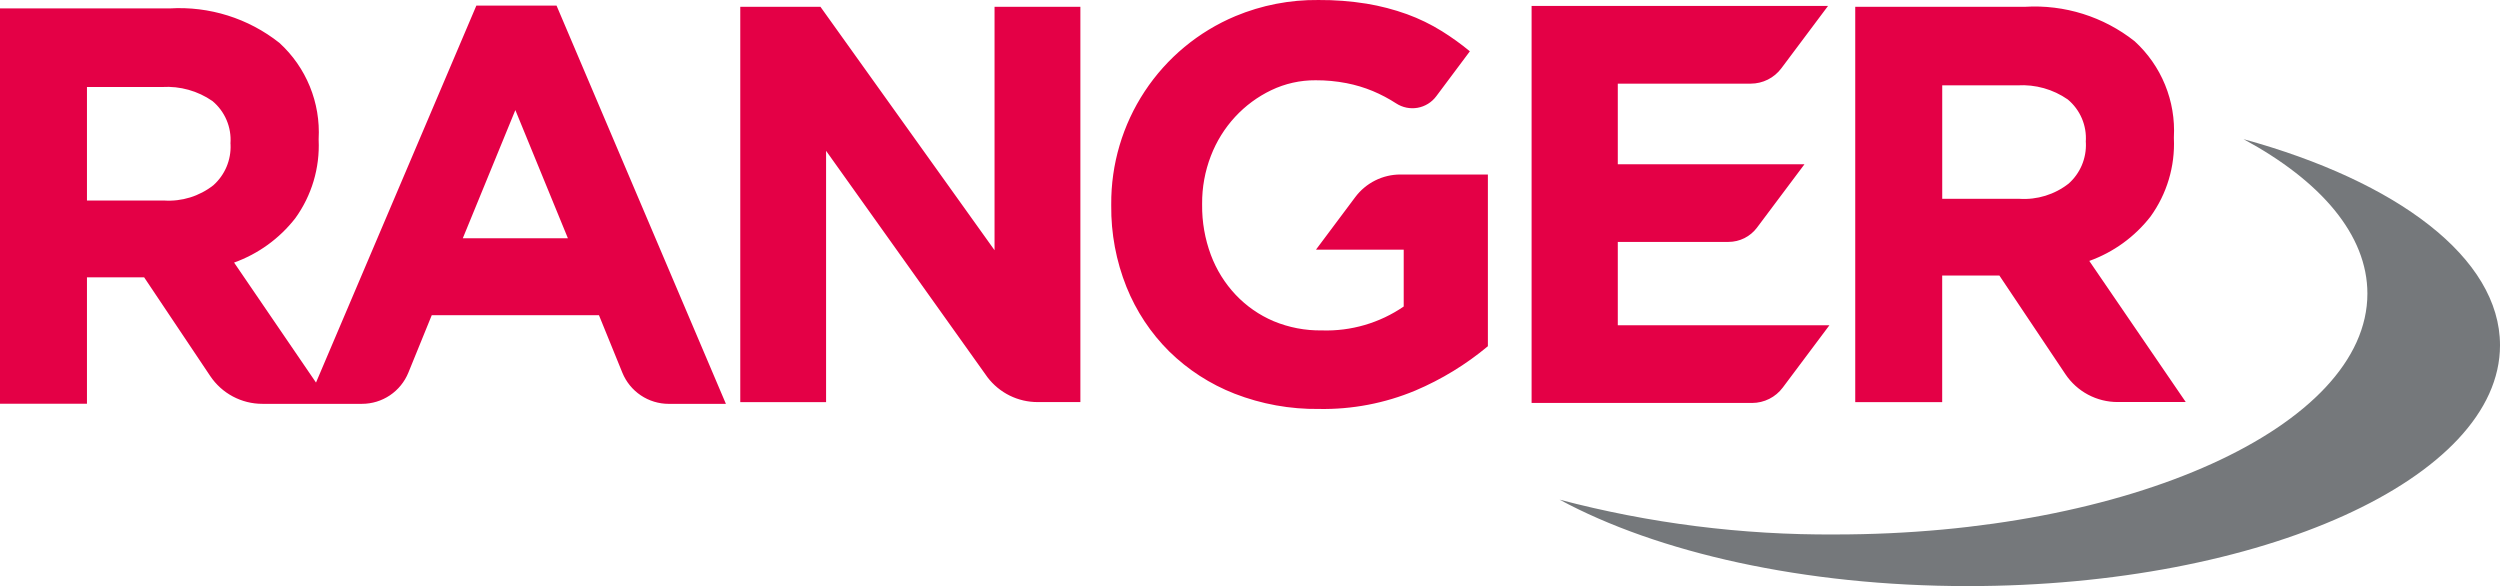
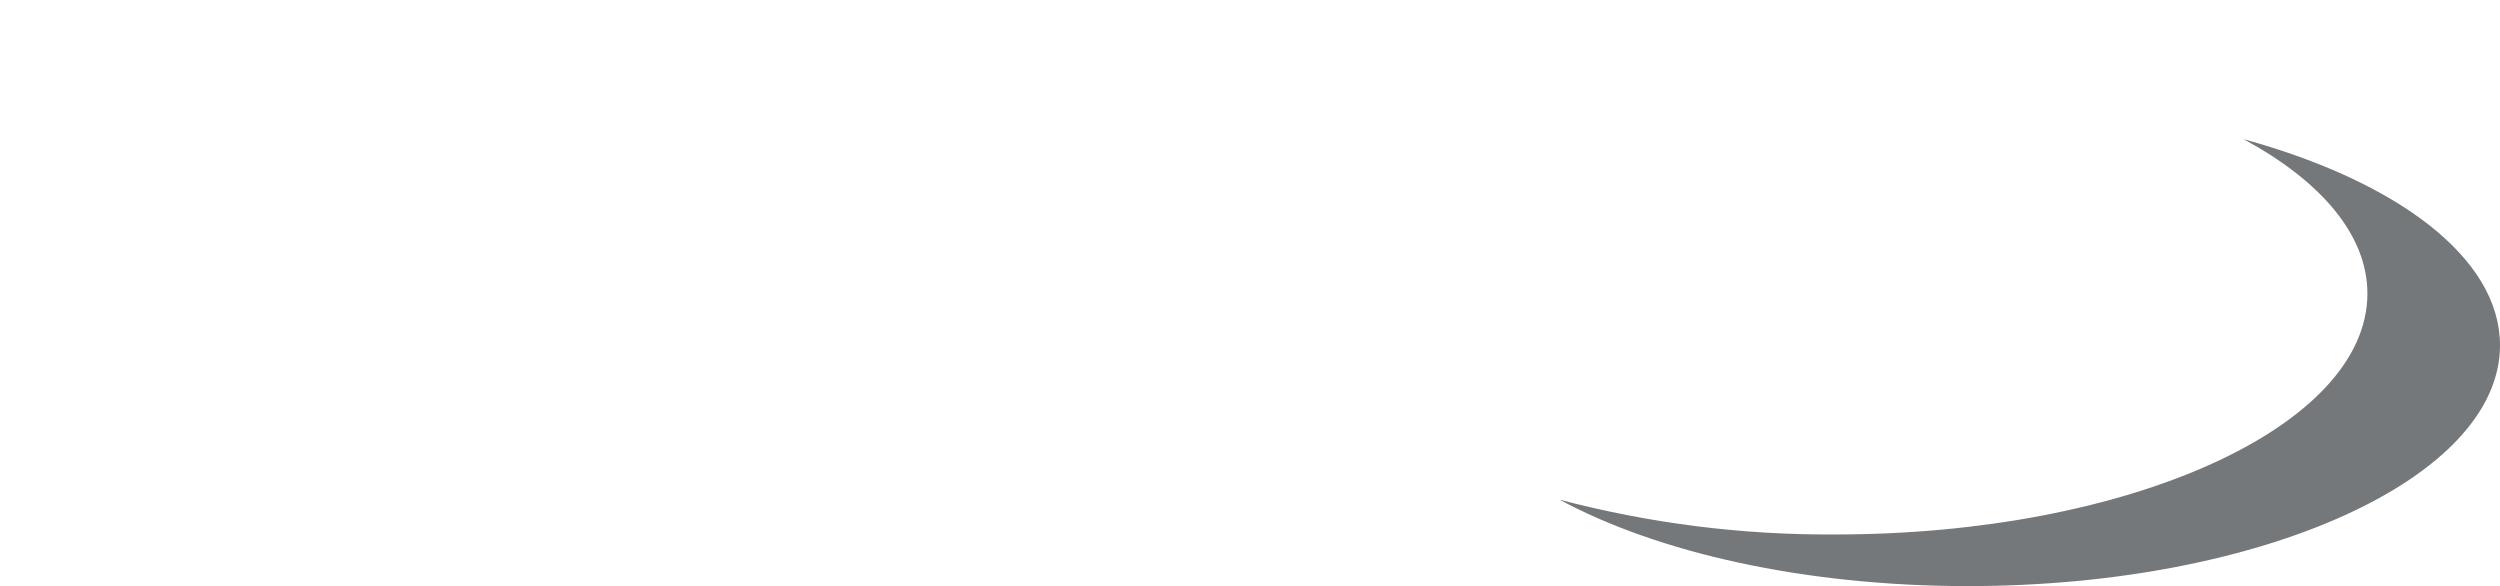
<svg xmlns="http://www.w3.org/2000/svg" width="273" height="64" viewBox="0 0 273 64" fill="none">
  <g clip-path="url(#clip0_139_330)">
    <path d="M244.992 15.195C253.431 19.754 258.52 25.641 258.52 32.062C258.52 46.582 232.507 58.363 200.412 58.363C190.253 58.431 180.129 57.153 170.305 54.562C180.965 60.328 196.973 64.002 214.889 64.002C246.982 64.002 273.001 52.224 273.001 37.701C272.998 28.16 261.781 19.806 244.992 15.195Z" fill="#75787B" />
-     <path d="M176.663 26.416H188.75C189.354 26.416 189.95 26.276 190.49 26.006C191.03 25.735 191.5 25.343 191.862 24.859L197.049 17.937H176.663V9.134H191.178C191.827 9.134 192.467 8.982 193.047 8.692C193.627 8.402 194.132 7.98 194.52 7.461L199.621 0.648H167.25V44.003H191.334C191.983 44.002 192.623 43.849 193.202 43.558C193.783 43.267 194.287 42.845 194.676 42.325L199.773 35.517H176.663V26.416ZM52.019 0.611L34.508 41.776L25.562 28.673C28.204 27.724 30.521 26.045 32.246 23.831C34.037 21.351 34.936 18.338 34.797 15.283V15.166C34.904 13.21 34.575 11.255 33.834 9.441C33.093 7.628 31.958 6.002 30.511 4.682C27.116 1.995 22.849 0.656 18.527 0.92H0V44.091H9.496V30.285H15.741L22.955 41.06C23.582 41.997 24.43 42.764 25.425 43.294C26.419 43.824 27.529 44.101 28.656 44.099H39.529C40.616 44.099 41.678 43.775 42.58 43.168C43.481 42.562 44.182 41.7 44.593 40.694L47.148 34.418H65.406L67.961 40.697C68.371 41.704 69.072 42.565 69.974 43.171C70.876 43.778 71.938 44.101 73.025 44.101H79.269L60.774 0.611H52.019ZM25.177 15.789C25.212 16.622 25.062 17.453 24.737 18.22C24.412 18.988 23.921 19.674 23.299 20.23C21.766 21.433 19.842 22.027 17.898 21.896H9.496V9.5H17.722C19.669 9.384 21.598 9.925 23.201 11.035C23.872 11.594 24.401 12.305 24.742 13.11C25.084 13.914 25.23 14.788 25.167 15.659L25.177 15.789ZM50.537 26.02L56.276 12.021L62.015 26.02H50.537ZM108.604 27.322L89.592 0.741H80.838V43.912H90.208V16.47L107.84 41.206C108.481 42.046 109.308 42.727 110.255 43.196C111.203 43.664 112.246 43.908 113.303 43.907H117.978V0.741H108.604V27.322ZM228.149 28.494C230.79 27.545 233.108 25.866 234.833 23.652C236.624 21.174 237.525 18.163 237.388 15.109V14.987C237.495 13.031 237.166 11.076 236.425 9.263C235.684 7.45 234.549 5.825 233.103 4.504C229.707 1.818 225.44 0.478 221.119 0.743H202.592V43.91H212.087V30.088H218.332L225.545 40.863C226.172 41.799 227.02 42.567 228.015 43.097C229.009 43.627 230.119 43.903 231.246 43.902H238.684L228.149 28.494ZM227.779 15.603C227.814 16.436 227.663 17.267 227.339 18.035C227.014 18.802 226.523 19.489 225.901 20.044C224.368 21.248 222.444 21.841 220.5 21.71H212.091V9.319H220.314C222.264 9.204 224.197 9.746 225.801 10.861C226.472 11.42 227.001 12.132 227.343 12.936C227.684 13.74 227.83 14.614 227.768 15.485L227.779 15.603ZM147.993 21.526L143.728 27.229V27.265H153.285V33.471C150.657 35.273 147.523 36.188 144.339 36.081C142.531 36.108 140.737 35.764 139.068 35.068C137.509 34.405 136.104 33.428 134.94 32.198C133.754 30.941 132.832 29.459 132.227 27.84C131.576 26.091 131.252 24.237 131.272 22.37V22.249C131.259 20.463 131.583 18.691 132.227 17.025C132.832 15.448 133.73 14.001 134.875 12.76C135.995 11.549 137.334 10.56 138.822 9.848C140.332 9.124 141.988 8.754 143.662 8.766C144.795 8.76 145.926 8.865 147.038 9.08C148.021 9.271 148.982 9.56 149.907 9.942C150.798 10.316 151.653 10.768 152.463 11.293C153.154 11.743 153.99 11.914 154.802 11.77C155.613 11.626 156.34 11.178 156.834 10.518L160.509 5.602C159.542 4.804 158.523 4.07 157.459 3.407C156.255 2.658 154.976 2.035 153.644 1.55C152.212 1.035 150.736 0.65 149.234 0.402C147.495 0.123 145.736 -0.011 143.975 0.001C140.866 -0.034 137.783 0.564 134.913 1.759C130.867 3.455 127.417 6.316 125.001 9.978C122.586 13.64 121.314 17.939 121.347 22.326V22.456C121.316 25.497 121.882 28.514 123.013 31.337C124.071 33.973 125.655 36.365 127.668 38.367C129.716 40.376 132.148 41.949 134.82 42.992C137.757 44.132 140.885 44.698 144.035 44.658C147.643 44.724 151.225 44.039 154.554 42.649C157.419 41.434 160.088 39.802 162.477 37.807V19.056H152.925C151.968 19.056 151.024 19.279 150.168 19.708C149.311 20.137 148.567 20.759 147.993 21.526Z" fill="#E40046" />
  </g>
  <defs>
    <clipPath id="clip0_139_330">
      <rect width="273" height="64" fill="white" />
    </clipPath>
  </defs>
</svg>